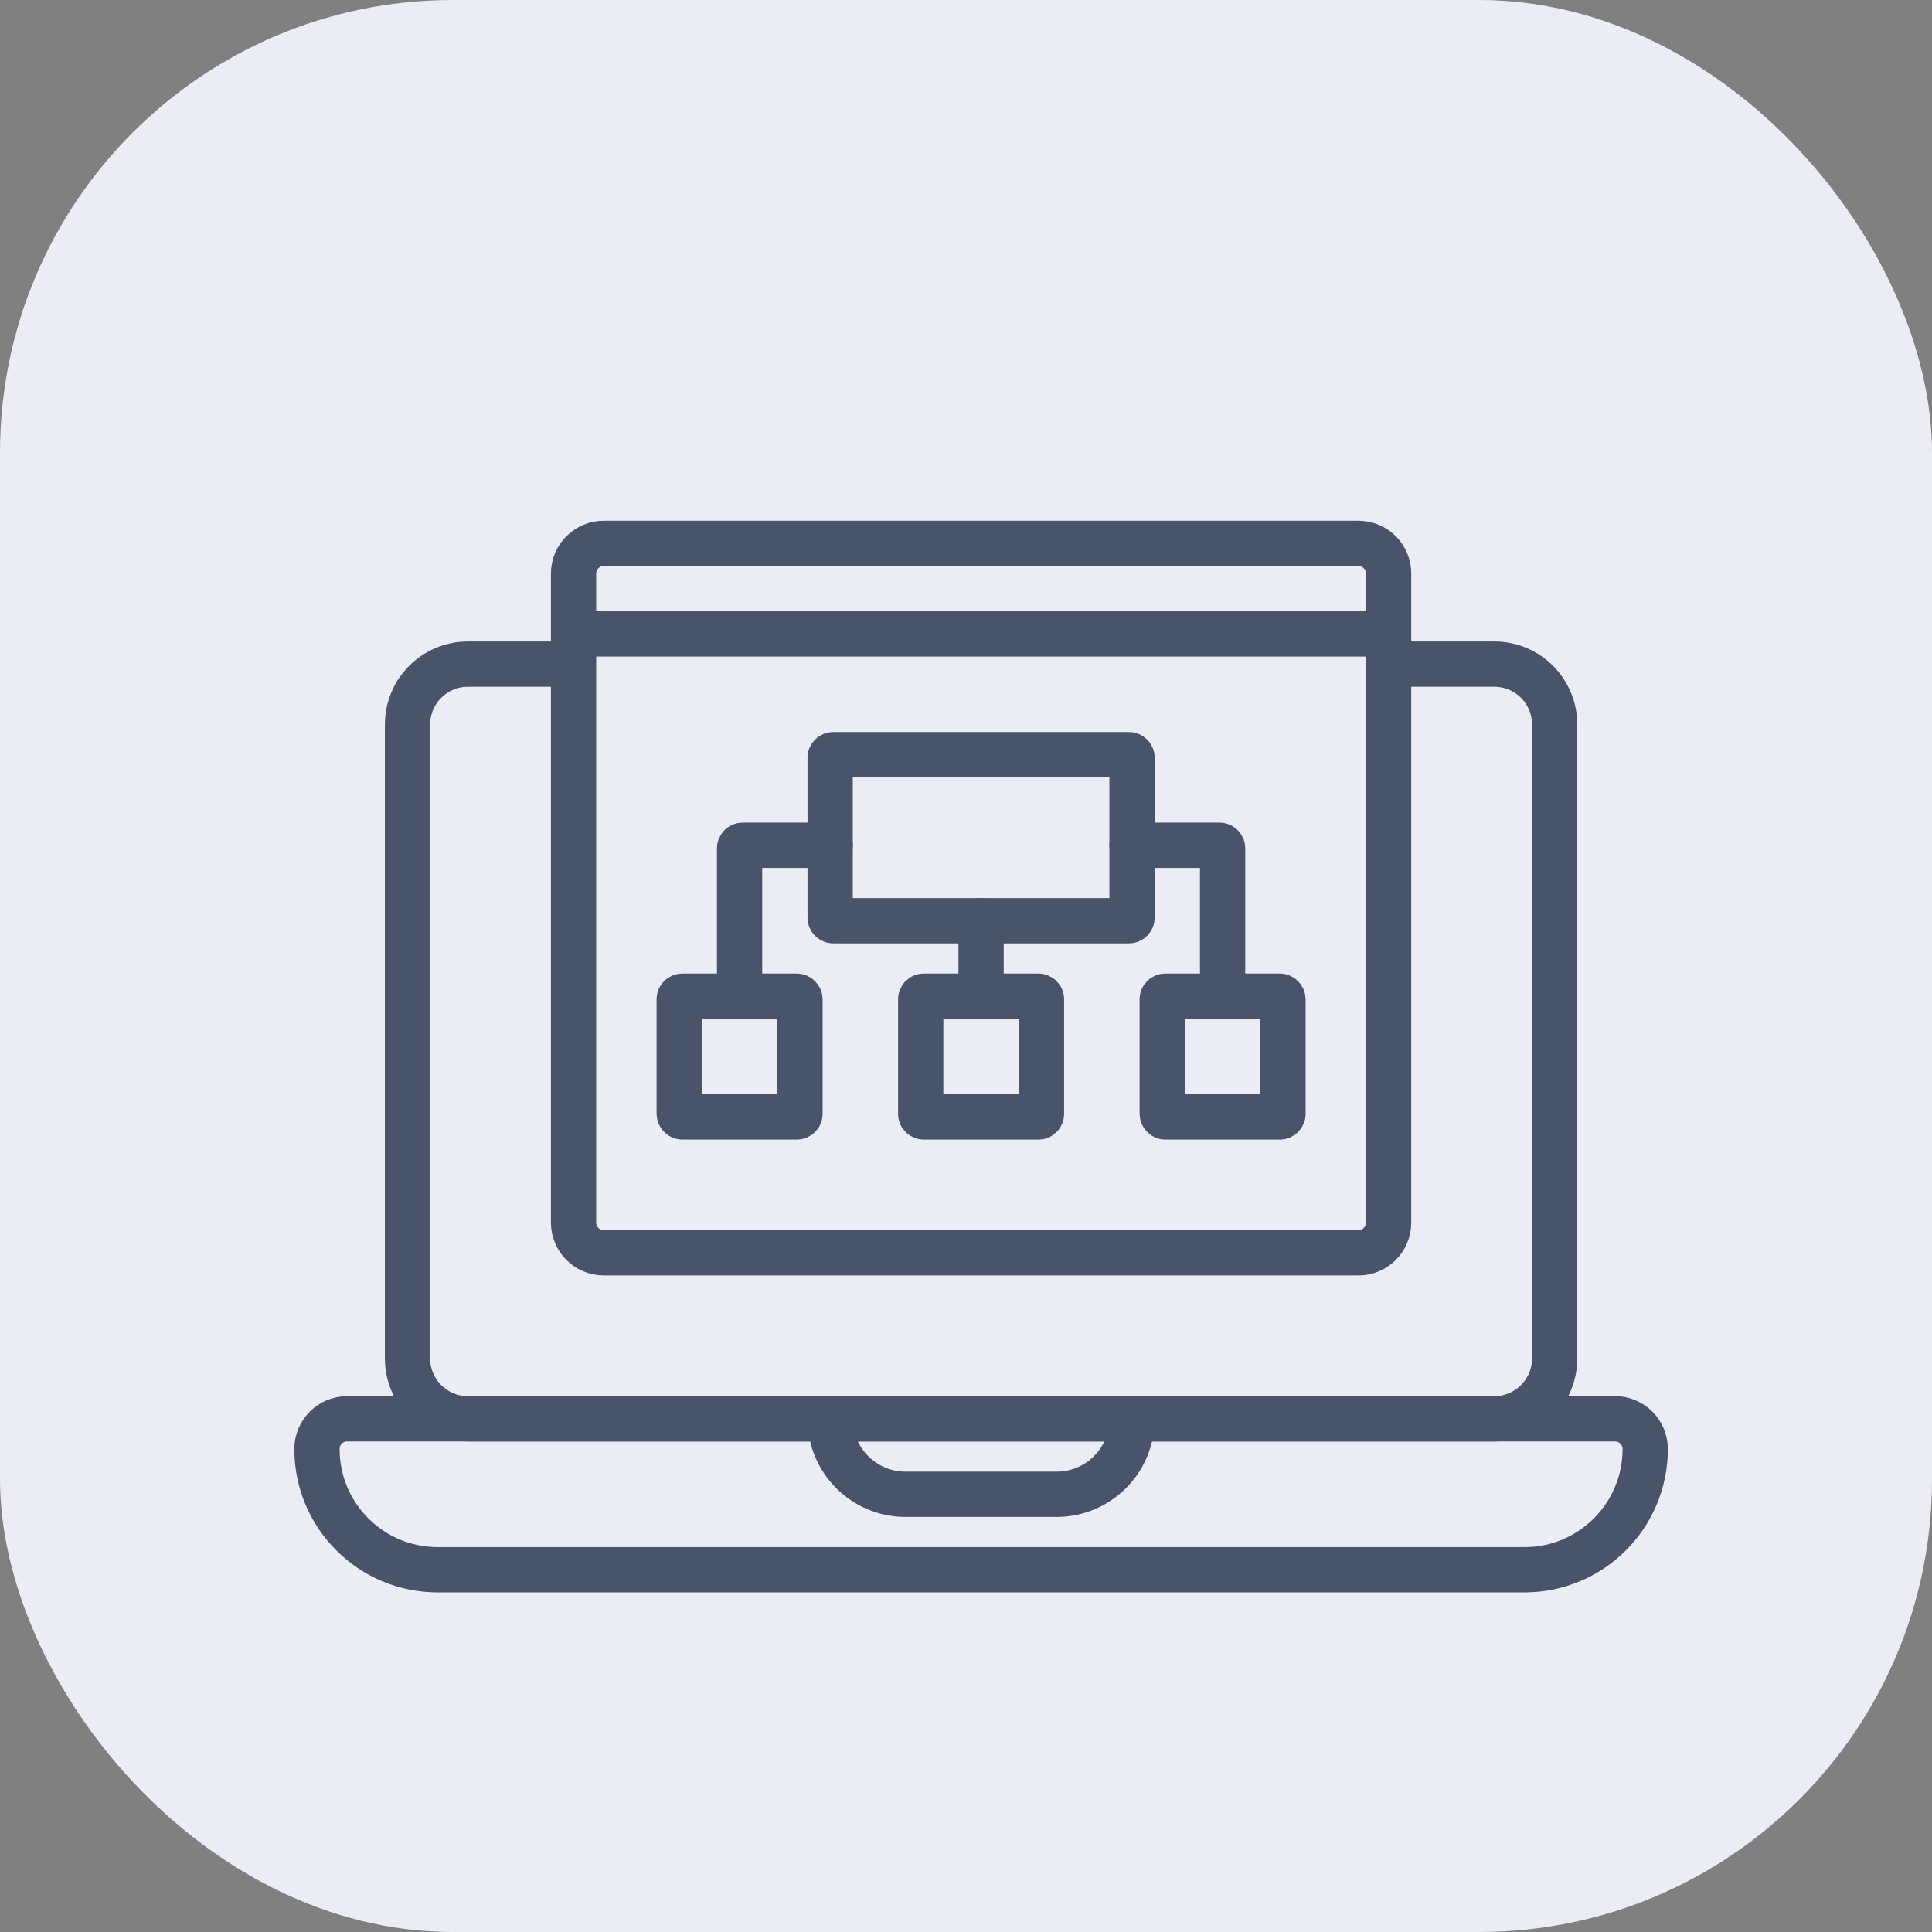
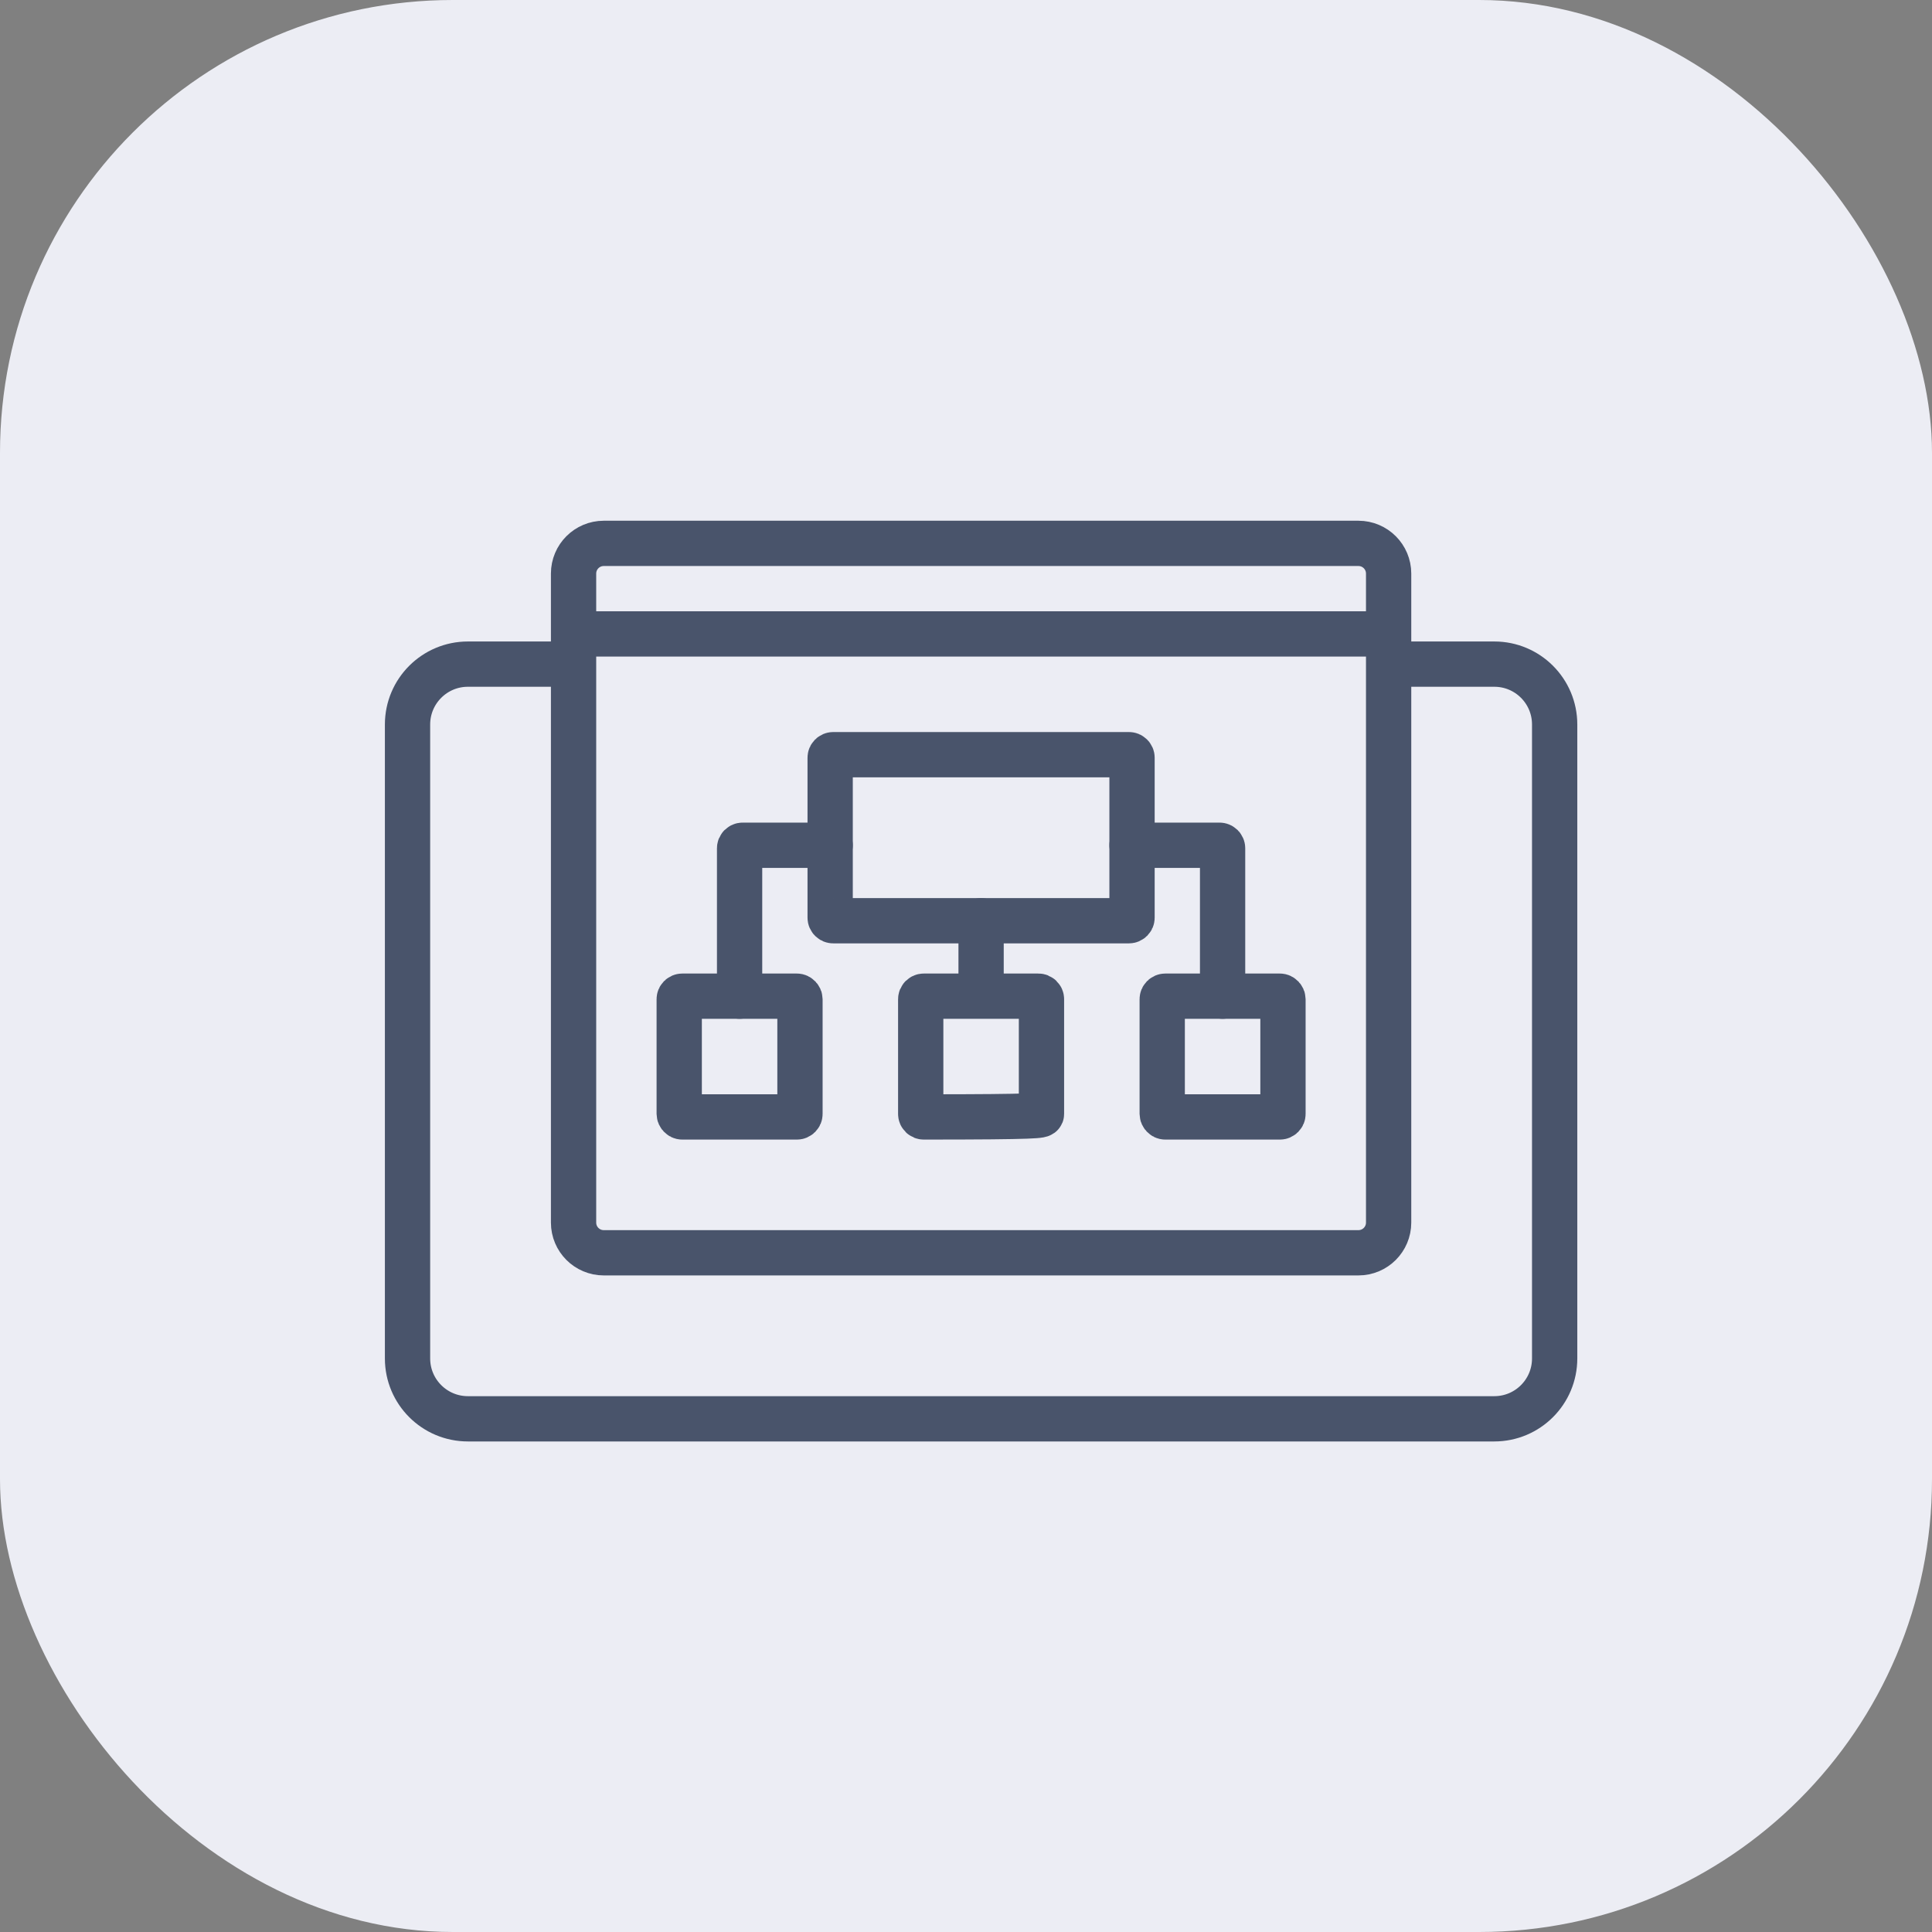
<svg xmlns="http://www.w3.org/2000/svg" width="64" height="64" viewBox="0 0 64 64" fill="none">
  <rect x="0" y="0" width="64" height="64" fill="#808080" stroke="none" />
  <rect width="64" height="64" rx="15" fill="#ECEDF4" />
  <path d="M46.5 22C47.816 22 48.786 22 49.501 22C50.606 22 51.5 22.895 51.5 24V45C51.5 46.105 50.605 47 49.5 47H15.5C14.395 47 13.5 46.105 13.5 45V24C13.5 22.895 14.396 22 15.5 22C16.142 22 16.696 22 18.5 22" stroke="#49546B" stroke-width="1.5" />
-   <path d="M37.5 47H53.5C54.052 47 54.5 47.448 54.5 48V48C54.5 50.209 52.709 52 50.5 52H14.5C12.291 52 10.5 50.209 10.5 48V48C10.5 47.448 10.948 47 11.5 47H27.5M37.5 47V47C37.5 48.381 36.381 49.5 35 49.5H30C28.619 49.5 27.5 48.381 27.5 47V47M37.5 47H27.5" stroke="#49546B" stroke-width="1.5" stroke-linecap="round" />
  <path d="M19 21V19C19 18.448 19.448 18 20 18H45C45.552 18 46 18.448 46 19V21M19 21V40.5C19 41.052 19.448 41.5 20 41.5H45C45.552 41.5 46 41.052 46 40.5V21M19 21H46" stroke="#49546B" stroke-width="1.5" stroke-linecap="round" />
  <path d="M27.5 30.4V25.1C27.5 25.045 27.545 25 27.6 25H37.4C37.455 25 37.5 25.045 37.5 25.1V30.4C37.5 30.455 37.455 30.5 37.4 30.5H27.6C27.545 30.5 27.5 30.455 27.5 30.4Z" stroke="#49546B" stroke-width="1.5" stroke-linecap="round" />
  <path d="M27.5 28H24.6C24.545 28 24.5 28.045 24.5 28.1V33" stroke="#49546B" stroke-width="1.5" stroke-linecap="round" />
  <path d="M37.5 28H40.4C40.455 28 40.5 28.045 40.5 28.1V33" stroke="#49546B" stroke-width="1.5" stroke-linecap="round" />
  <rect x="22.5" y="33" width="4" height="4" rx="0.1" stroke="#49546B" stroke-width="1.5" stroke-linecap="round" />
  <rect x="38.5" y="33" width="4" height="4" rx="0.1" stroke="#49546B" stroke-width="1.5" stroke-linecap="round" />
-   <path d="M32.5 33H30.6C30.545 33 30.5 33.045 30.5 33.1V36.9C30.5 36.955 30.545 37 30.6 37H34.4C34.455 37 34.5 36.955 34.5 36.9V33.1C34.5 33.045 34.455 33 34.4 33H32.5ZM32.5 33V30.5" stroke="#49546B" stroke-width="1.5" stroke-linecap="round" />
+   <path d="M32.5 33H30.6C30.545 33 30.5 33.045 30.5 33.1V36.9C30.5 36.955 30.545 37 30.6 37C34.455 37 34.5 36.955 34.5 36.9V33.1C34.5 33.045 34.455 33 34.4 33H32.5ZM32.5 33V30.5" stroke="#49546B" stroke-width="1.5" stroke-linecap="round" />
</svg>